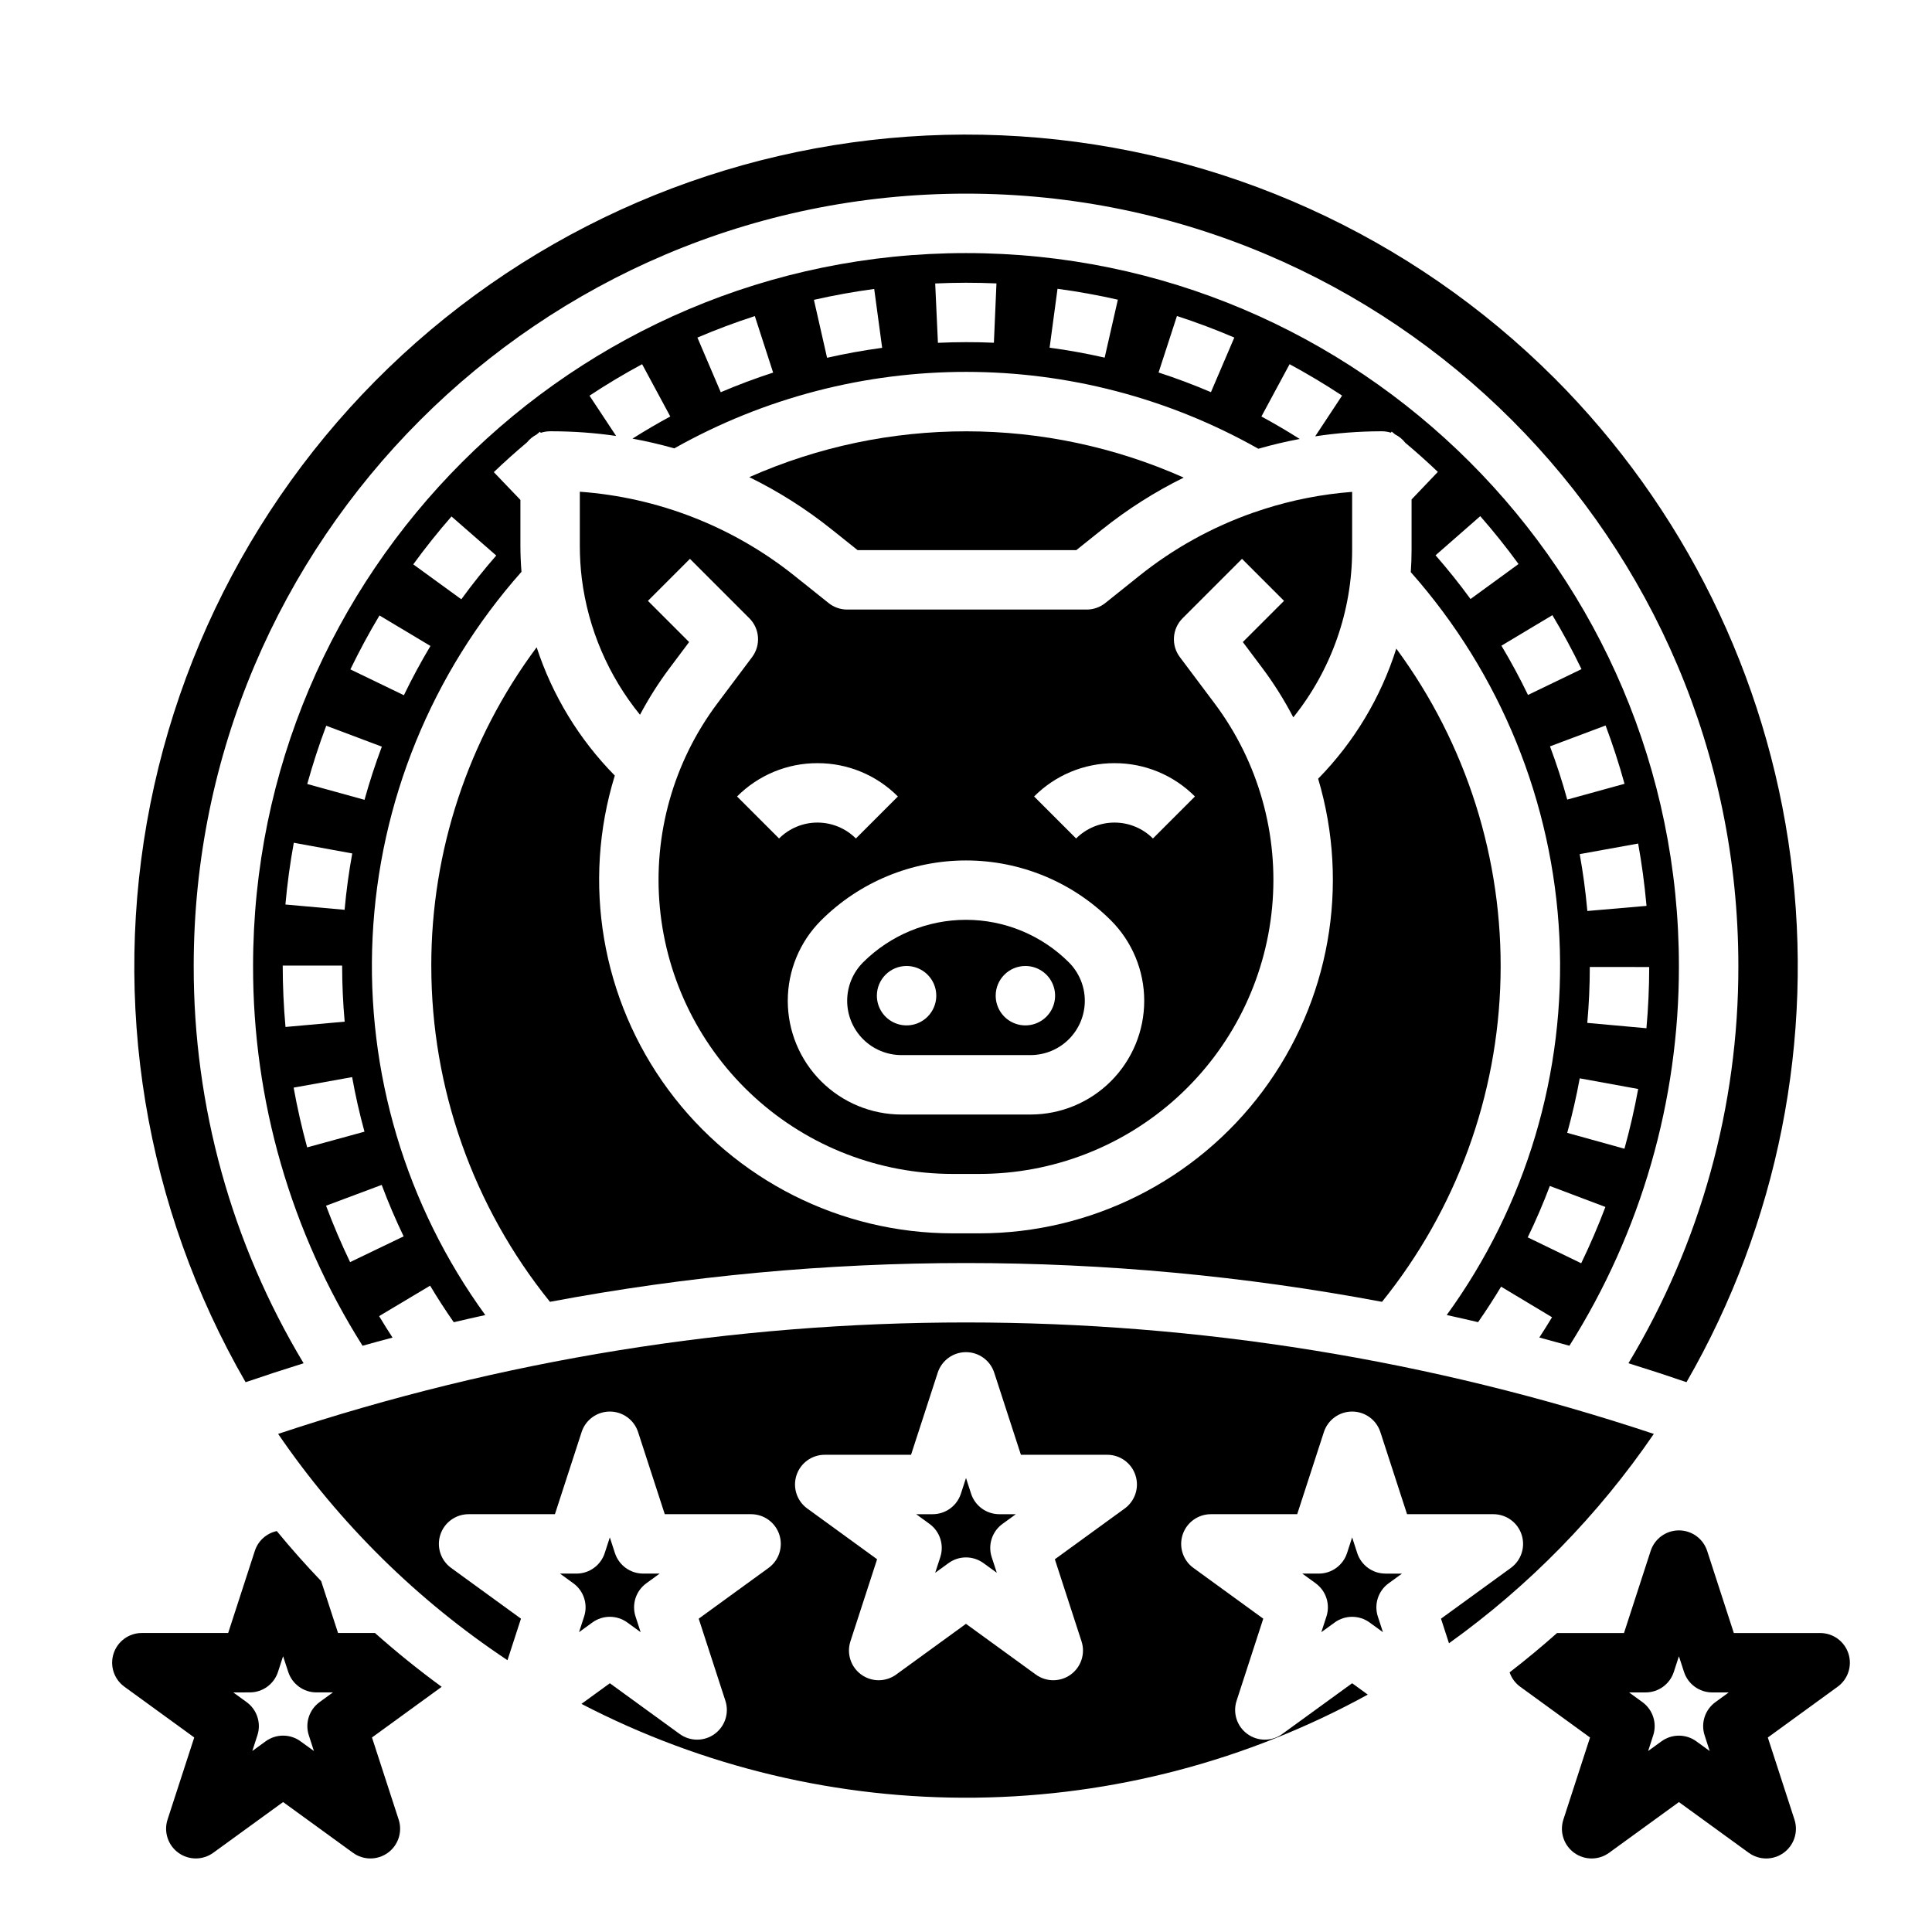
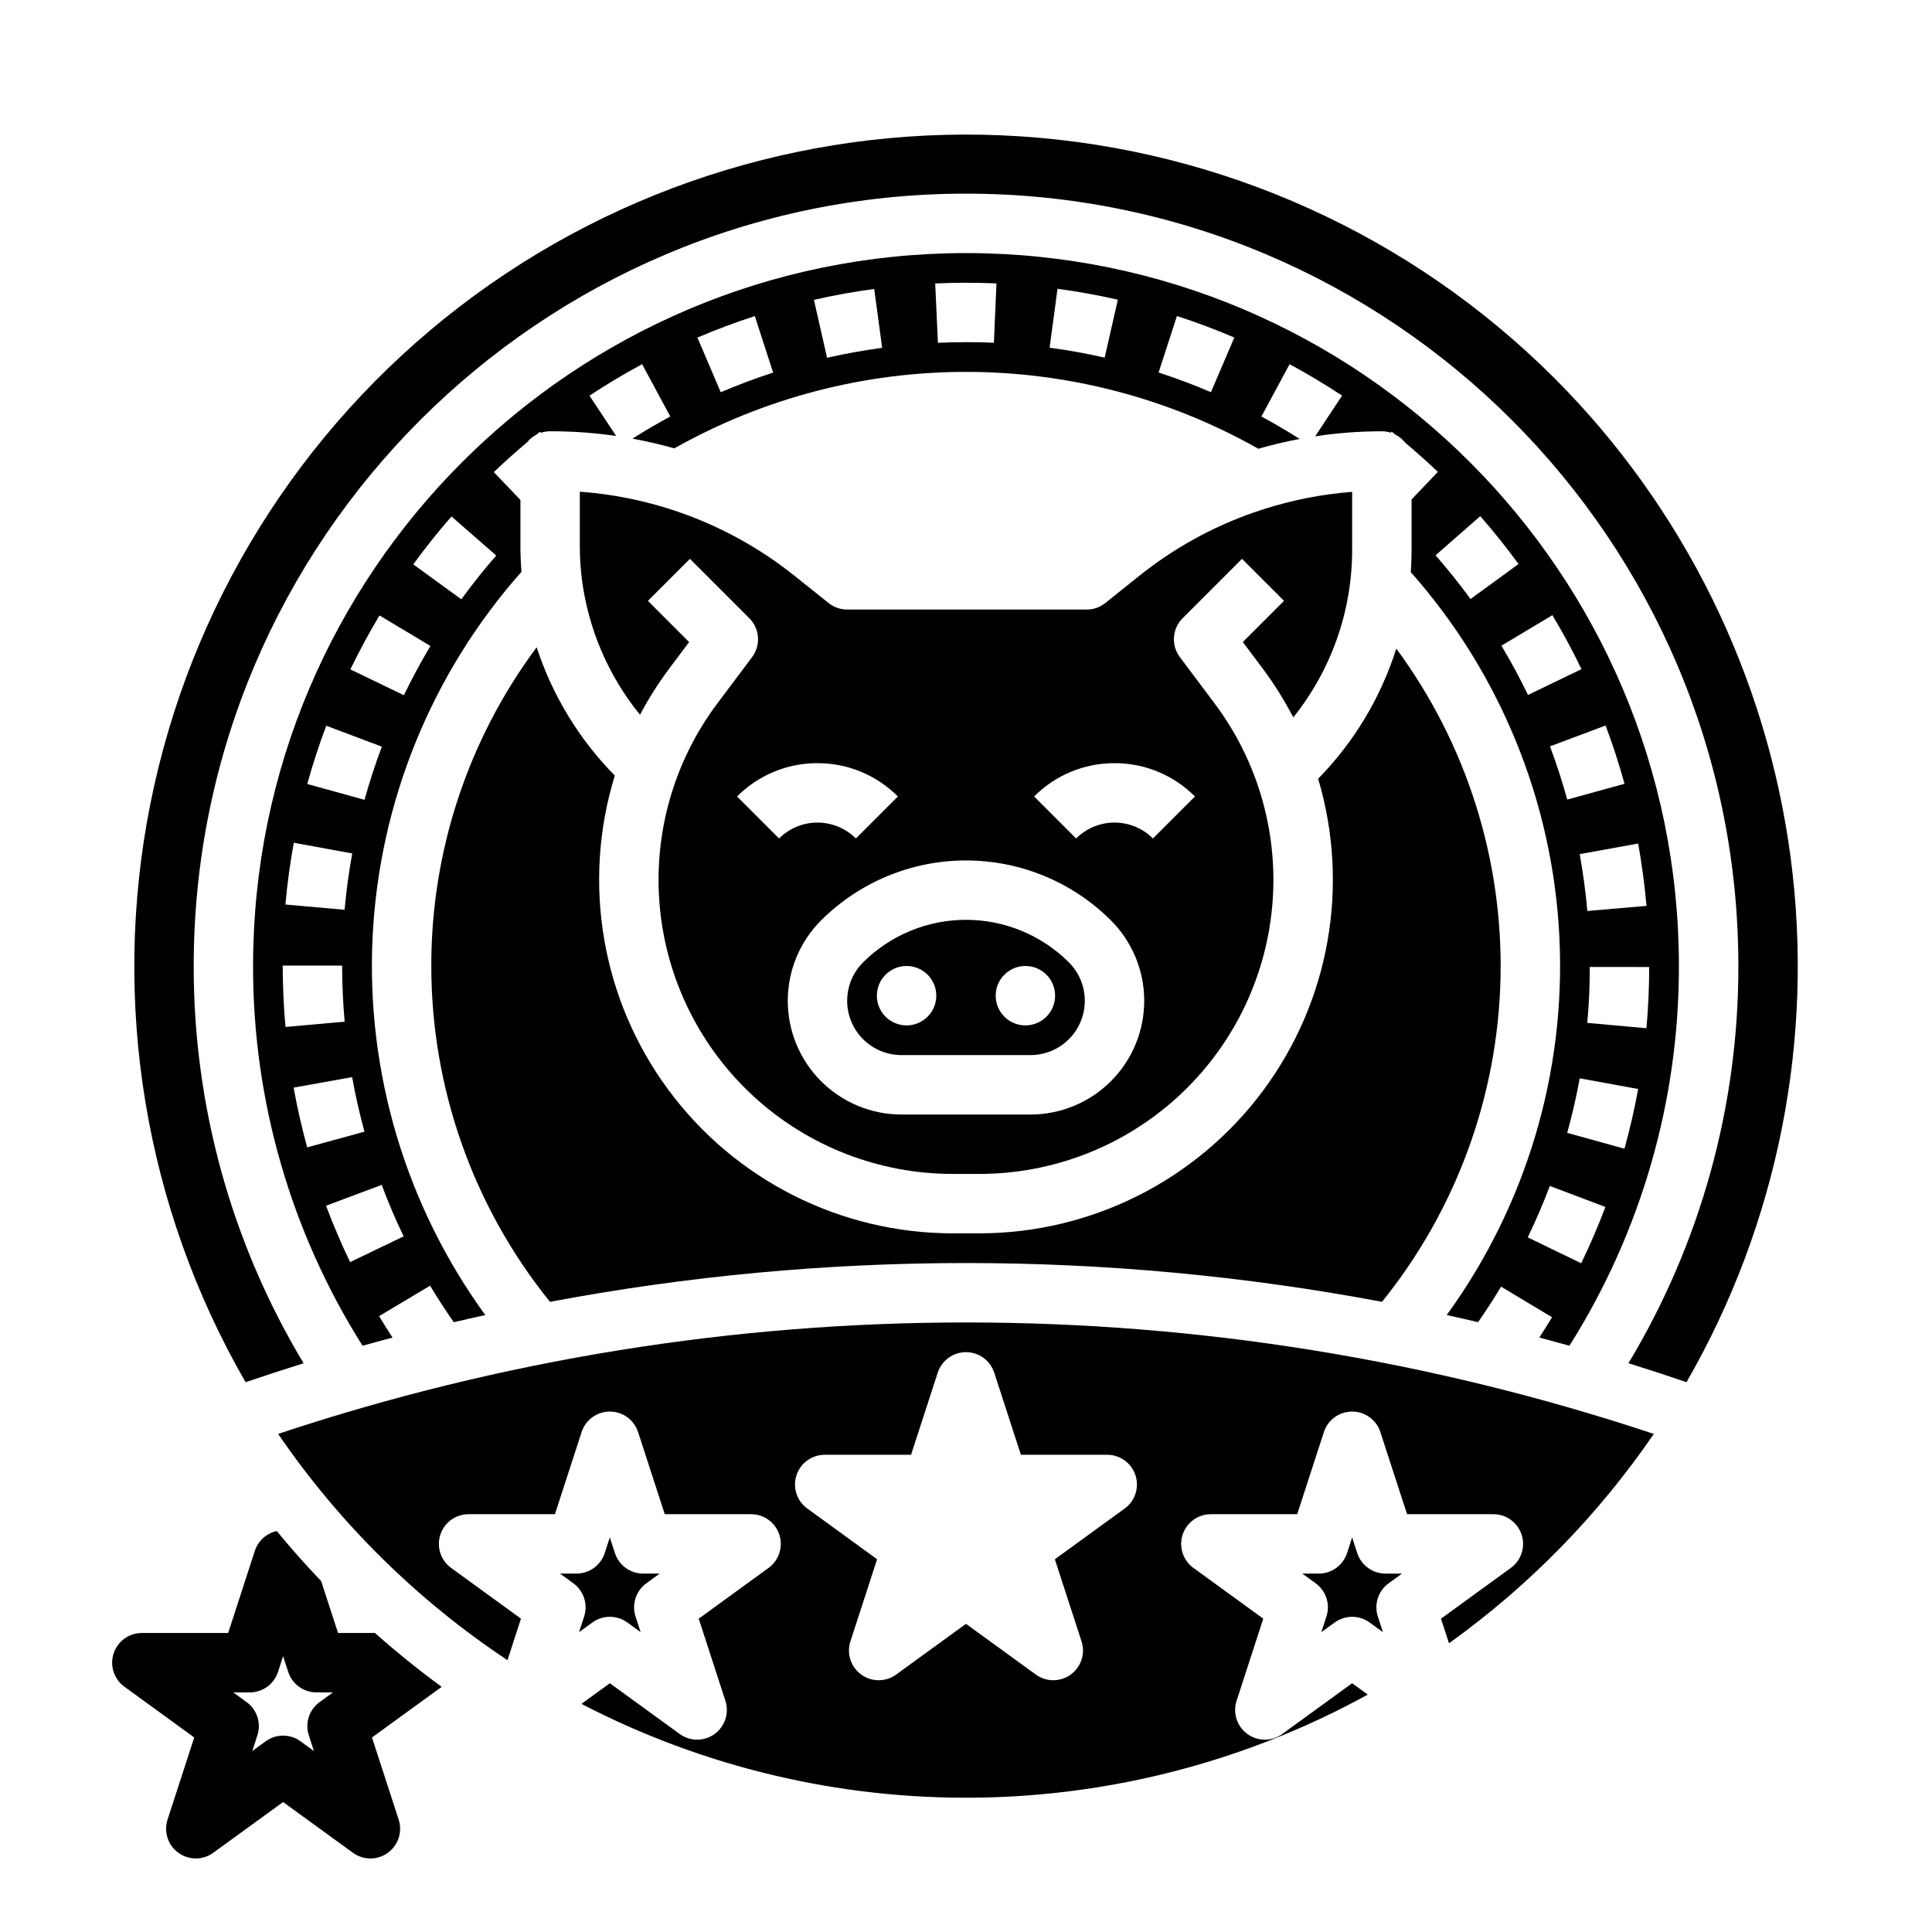
<svg xmlns="http://www.w3.org/2000/svg" fill="#000000" width="800px" height="800px" version="1.1" viewBox="144 144 512 512">
  <g>
    <path d="m242.58 604.45 18.469-13.422c-6.082-4.449-11.977-9.203-17.684-14.27l-9.781 0.004-4.477-13.758c-4.102-4.289-8.023-8.707-11.758-13.254-2.738 0.59-4.953 2.59-5.816 5.254l-7.066 21.758h-22.875c-3.41-0.004-6.434 2.195-7.488 5.438-1.055 3.242 0.102 6.797 2.863 8.801l18.508 13.449-7.074 21.758c-1.051 3.242 0.105 6.793 2.863 8.797 2.758 2.004 6.492 2.004 9.25 0l18.508-13.441 18.508 13.441h0.004c2.758 2.008 6.492 2.008 9.254 0.004 2.758-2.004 3.914-5.559 2.859-8.801zm-13.883-9.379v0.004c-2.762 2.004-3.914 5.555-2.856 8.797l1.348 4.164-3.543-2.566v-0.004c-2.754-2.008-6.492-2.008-9.25 0l-3.531 2.566 1.348-4.164v0.004c1.055-3.242-0.102-6.797-2.863-8.797l-3.531-2.566 4.367-0.004c3.414 0.004 6.438-2.195 7.488-5.441l1.348-4.152 1.359 4.152c1.051 3.242 4.07 5.441 7.477 5.441h4.371z" />
-     <path d="m633.85 582.21c-1.051-3.246-4.078-5.445-7.488-5.441h-22.879l-7.066-21.758c-1.051-3.242-4.074-5.441-7.488-5.441-3.41 0-6.434 2.199-7.488 5.441l-7.066 21.758h-17.738c-4.094 3.633-8.285 7.106-12.574 10.422l-0.004-0.004c0.52 1.535 1.504 2.871 2.816 3.82l18.5 13.449-7.066 21.758c-1.051 3.242 0.105 6.793 2.863 8.797 2.758 2.004 6.492 2.004 9.25 0l18.508-13.441 18.508 13.441h0.004c2.758 2.004 6.492 2.004 9.25 0 2.758-2.004 3.914-5.555 2.863-8.797l-7.066-21.758 18.5-13.453v0.004c2.758-2.004 3.914-5.555 2.863-8.797zm-35.246 12.871c-2.762 2-3.918 5.555-2.863 8.797l1.348 4.164-3.531-2.566-0.004-0.004c-2.754-2.008-6.492-2.008-9.25 0l-3.531 2.566 1.348-4.164v0.004c1.055-3.242-0.102-6.797-2.863-8.797l-3.531-2.566h4.367v-0.004c3.414 0.004 6.438-2.195 7.488-5.441l1.348-4.152 1.348 4.152c1.055 3.246 4.078 5.445 7.488 5.441h4.367z" />
-     <path d="m398.65 539.84c-1.055 3.246-4.078 5.441-7.488 5.441h-4.367l3.535 2.566c2.758 2.004 3.914 5.559 2.859 8.801l-1.352 4.156 3.535-2.566c2.758-2.008 6.496-2.008 9.254 0l3.535 2.566-1.352-4.156c-1.051-3.242 0.102-6.797 2.859-8.801l3.535-2.566h-4.371 0.004c-3.41 0-6.434-2.195-7.488-5.441l-1.348-4.156z" />
    <path d="m559.91 500.64c19.012-30.121 29.078-65.027 29.016-100.64 0-104.18-84.754-188.93-188.93-188.93-104.17 0-188.93 84.754-188.93 188.93-0.059 35.617 10.004 70.52 29.016 100.64 2.641-0.742 5.289-1.465 7.941-2.168-1.219-1.879-2.414-3.773-3.555-5.684l13.516-8.074c1.961 3.285 4.062 6.531 6.266 9.688 2.777-0.656 5.562-1.289 8.352-1.898v-0.004c-21.07-29.016-31.605-64.355-29.859-100.17 1.742-35.816 15.664-69.965 39.453-96.793-0.18-2.293-0.281-4.594-0.281-6.875v-12.18l-7.051-7.363c2.828-2.707 5.773-5.344 8.785-7.875 0.684-0.848 1.531-1.547 2.496-2.051 0.316-0.254 0.629-0.52 0.945-0.773l0.223 0.277c0.797-0.266 1.633-0.398 2.473-0.402h0.512c5.684 0.008 11.363 0.418 16.984 1.238l-7.059-10.676c4.512-2.984 9.203-5.789 13.945-8.344l7.465 13.859c-3.387 1.824-6.742 3.797-10.02 5.867 3.727 0.684 7.414 1.543 11.07 2.578l0.004 0.008c48.055-27.066 106.77-27.027 154.79 0.098 3.613-1.039 7.266-1.906 10.957-2.594-3.312-2.102-6.715-4.102-10.148-5.953l7.469-13.859c4.734 2.551 9.414 5.352 13.91 8.32l-7.125 10.793h0.004c5.738-0.871 11.535-1.316 17.34-1.336h0.324c0.805 0 1.609 0.125 2.375 0.367l0.227-0.281c0.312 0.25 0.621 0.508 0.934 0.762 1.043 0.523 1.953 1.273 2.672 2.195 2.957 2.484 5.848 5.066 8.629 7.719l-6.965 7.301v13.426c0 1.949-0.074 3.898-0.207 5.84 23.762 26.832 37.652 60.969 39.383 96.762 1.73 35.797-8.801 71.113-29.859 100.11 2.777 0.609 5.547 1.242 8.312 1.891 2.137-3.07 4.18-6.223 6.094-9.406l13.5 8.105c-1.082 1.805-2.215 3.594-3.367 5.371 2.66 0.707 5.32 1.434 7.977 2.18zm-338.05-133.3 15.488 2.832c-0.898 4.922-1.582 9.945-2.027 14.934l-15.684-1.402c0.488-5.465 1.234-10.973 2.223-16.363zm-2.934 32.555 15.742-0.008c0.004 4.93 0.23 9.93 0.672 14.863l-15.68 1.406c-0.488-5.398-0.734-10.871-0.738-16.266zm2.894 32.336 15.496-2.785c0.871 4.852 1.973 9.719 3.273 14.461l-15.188 4.16c-1.422-5.195-2.629-10.523-3.586-15.84zm23.332 25.781c1.727 4.617 3.684 9.203 5.816 13.637l-14.188 6.824c-2.336-4.859-4.481-9.887-6.375-14.945zm-4.551-102.05-15.176-4.195c1.438-5.195 3.129-10.391 5.031-15.441l14.734 5.543c-1.734 4.613-3.277 9.355-4.59 14.094zm10.43-27.719-14.176-6.848c2.344-4.852 4.938-9.664 7.711-14.293l13.508 8.086c-2.531 4.231-4.902 8.625-7.043 13.055zm24.477-37.023c-3.246 3.719-6.359 7.621-9.254 11.598l-12.734-9.258c3.168-4.356 6.574-8.625 10.129-12.695zm59.496-43.277-6.184-14.48c4.961-2.117 10.082-4.035 15.215-5.699l4.852 14.977c-4.688 1.52-9.355 3.269-13.887 5.203zm28.176-9.129-3.484-15.355c5.242-1.191 10.617-2.16 15.977-2.883l2.106 15.602c-4.898 0.664-9.809 1.551-14.598 2.637zm44.211-3.984c-2.445-0.105-4.926-0.168-7.383-0.156-2.477 0.004-4.981 0.062-7.449 0.176l-0.723-15.727c2.703-0.125 5.445-0.188 8.152-0.191 2.668 0.004 5.406 0.055 8.082 0.172zm29.355 3.945c-4.793-1.09-9.703-1.98-14.59-2.637l2.098-15.605c5.352 0.719 10.734 1.691 15.988 2.887zm28.164 9.152c-4.535-1.941-9.203-3.695-13.875-5.211l4.867-14.973c5.121 1.664 10.234 3.586 15.203 5.711zm109.59 200.5-15.172-4.211c1.316-4.746 2.434-9.609 3.316-14.449l15.488 2.824c-0.969 5.305-2.195 10.633-3.637 15.836zm5.824-31.934-15.68-1.418c0.441-4.894 0.668-9.879 0.668-14.812l15.742 0.004c-0.004 5.406-0.25 10.863-0.734 16.227zm-0.02-32.859 0.039 0.434-15.684 1.355-0.031-0.348c-0.449-4.945-1.117-9.891-1.992-14.723l15.492-2.805c0.953 5.293 1.684 10.703 2.172 16.086zm-55.867-92.473 11.844-10.375c3.559 4.062 6.969 8.328 10.145 12.688l-12.723 9.273c-2.902-3.977-6.019-7.875-9.266-11.586zm17.453 23.953 13.508-8.09c2.777 4.637 5.375 9.449 7.715 14.305l-14.18 6.84c-2.141-4.43-4.508-8.824-7.043-13.055zm12.871 26.68 14.738-5.531c1.895 5.047 3.582 10.25 5.016 15.453l-15.18 4.18c-1.305-4.75-2.844-9.492-4.574-14.102zm-5.898 130.12c2.148-4.434 4.117-9.016 5.856-13.621l14.727 5.562c-1.906 5.043-4.062 10.062-6.414 14.922z" />
    <path d="m382.9 423.61h34.191c3.816 0 7.477-1.516 10.176-4.215 2.699-2.699 4.219-6.359 4.219-10.176s-1.52-7.481-4.219-10.18c-7.238-7.223-17.047-11.277-27.27-11.277-10.227 0-20.035 4.055-27.273 11.277-2.699 2.699-4.215 6.359-4.215 10.18 0 3.816 1.516 7.477 4.215 10.176 2.699 2.699 6.359 4.215 10.176 4.215zm32.84-23.613c3.184 0 6.055 1.918 7.273 4.859s0.543 6.324-1.707 8.578c-2.25 2.25-5.637 2.926-8.578 1.707-2.941-1.219-4.859-4.09-4.859-7.273 0-4.348 3.523-7.871 7.871-7.871zm-31.488 0c3.184 0 6.055 1.918 7.273 4.859s0.543 6.324-1.707 8.578c-2.25 2.25-5.637 2.926-8.578 1.707-2.941-1.219-4.859-4.09-4.859-7.273 0-4.348 3.523-7.871 7.871-7.871z" />
    <path d="m503.68 555.58-1.348-4.156-1.352 4.156c-1.055 3.242-4.074 5.438-7.488 5.438h-4.367l3.535 2.566v0.004c2.758 2.004 3.914 5.555 2.859 8.801l-1.352 4.156 3.535-2.566v-0.004c2.758-2.004 6.496-2.004 9.254 0l3.535 2.566-1.352-4.156v0.004c-1.051-3.246 0.102-6.797 2.863-8.801l3.535-2.566h-4.371v-0.004c-3.41 0-6.434-2.195-7.488-5.438z" />
    <path d="m217.71 524c16.215 23.711 36.848 44.074 60.777 59.969l3.574-11.004-18.508-13.449c-2.758-2.004-3.914-5.555-2.859-8.801 1.055-3.242 4.078-5.438 7.488-5.438h22.879l7.07-21.758h-0.004c1.055-3.246 4.074-5.441 7.484-5.441 3.414 0 6.434 2.195 7.488 5.441l7.07 21.758h22.879c3.41 0 6.43 2.195 7.484 5.438 1.055 3.242-0.102 6.797-2.859 8.801l-18.508 13.449 7.07 21.758c1.055 3.242-0.102 6.797-2.859 8.801-2.762 2.004-6.496 2.004-9.254 0l-18.508-13.445-7.527 5.469-0.004-0.004c32.266 16.75 68.156 25.285 104.5 24.855 36.348-0.426 72.031-9.809 103.89-27.312l-4.144-3.012-18.508 13.445v0.004c-2.762 2.004-6.496 2.004-9.254 0-2.762-2.004-3.914-5.559-2.859-8.801l7.07-21.758-18.508-13.449h-0.004c-2.758-2.004-3.914-5.559-2.859-8.801 1.055-3.242 4.078-5.438 7.488-5.438h22.875l7.07-21.758c1.055-3.246 4.078-5.441 7.488-5.441 3.41 0 6.434 2.195 7.484 5.441l7.07 21.758h22.879c3.41 0 6.434 2.195 7.484 5.438 1.055 3.242-0.098 6.797-2.859 8.801l-18.508 13.449 2.117 6.519c21.195-15.184 39.566-33.961 54.281-55.484-118.34-39.383-246.24-39.383-364.57 0zm189.77-16.227 7.07 21.758h22.879c3.41 0 6.43 2.195 7.484 5.441 1.055 3.242-0.102 6.797-2.859 8.801l-18.508 13.449 7.07 21.758v-0.004c1.055 3.246-0.102 6.797-2.859 8.801-2.762 2.004-6.496 2.004-9.254 0l-18.508-13.445-18.508 13.445c-2.762 2.004-6.496 2.004-9.254 0-2.762-2.004-3.914-5.555-2.863-8.801l7.07-21.758-18.508-13.449v0.004c-2.758-2.004-3.914-5.559-2.859-8.801 1.055-3.246 4.078-5.441 7.488-5.441h22.875l7.07-21.758c1.055-3.242 4.078-5.438 7.488-5.438s6.43 2.195 7.484 5.438z" />
    <path d="m258.3 400c-0.004 32.387 11.098 63.797 31.445 88.996 72.863-13.703 147.64-13.703 220.5 0 19.68-24.375 30.727-54.59 31.41-85.91 0.688-31.32-9.027-61.984-27.625-87.199-4.094 12.965-11.188 24.777-20.707 34.484 8.449 28.359 3.012 59.039-14.672 82.766-17.684 23.723-45.531 37.703-75.121 37.711h-7.074c-29.738-0.016-57.703-14.145-75.363-38.074-17.66-23.926-22.918-54.816-14.164-83.238-9.441-9.578-16.527-21.219-20.711-34-18.168 24.41-27.961 54.035-27.922 84.465z" />
    <path d="m555.86 244.14c-37.832-37.785-88.105-60.531-141.46-64.008-53.355-3.477-106.16 12.551-148.57 45.105-42.414 32.555-71.555 79.414-81.996 131.86-10.438 52.438-1.465 106.89 25.25 153.2 5.106-1.746 10.23-3.418 15.379-5.016l-0.004-0.004c-19.113-31.785-29.184-68.188-29.125-105.28 0-112.86 91.816-204.68 204.68-204.68 112.86 0 204.67 91.816 204.67 204.67v0.004c0.059 37.09-10.012 73.492-29.125 105.28 5.144 1.602 10.27 3.273 15.375 5.016l0.004 0.004c24.238-42.047 33.938-90.91 27.598-139.02-6.34-48.117-28.363-92.801-62.668-127.13z" />
    <path d="m297.66 274.31v14.359c0 2.883 0.176 5.766 0.52 8.625l0.012 0.117h0.004c1.672 13.207 7.012 25.68 15.41 36.008 2.309-4.352 4.953-8.52 7.91-12.457l5.109-6.812-10.918-10.918 11.133-11.133 15.742 15.742h0.004c2.769 2.769 3.082 7.156 0.73 10.289l-9.207 12.277c-11.637 15.516-17.07 34.812-15.238 54.121s10.797 37.242 25.145 50.293c14.348 13.051 33.047 20.281 52.441 20.281h7.074c19.395 0 38.094-7.231 52.441-20.281 14.348-13.051 23.312-30.984 25.145-50.293 1.832-19.309-3.602-38.605-15.238-54.121l-9.207-12.277c-2.348-3.133-2.039-7.519 0.734-10.289l15.742-15.742 11.133 11.133-10.918 10.914 5.109 6.812 0.004 0.004c3.109 4.144 5.871 8.543 8.262 13.145 10.086-12.57 15.586-28.199 15.594-44.316v-15.441c-7.965 0.609-15.832 2.148-23.441 4.586-0.934 0.297-1.836 0.594-2.731 0.91-10.953 3.832-21.176 9.496-30.23 16.75l-9.016 7.215c-1.398 1.117-3.133 1.727-4.918 1.727h-63.488c-1.789 0-3.519-0.609-4.918-1.723l-9.023-7.215c-16.277-13.016-36.121-20.789-56.906-22.289zm141.7 71.934v0.004c7.996-0.023 15.672 3.156 21.309 8.828l-11.133 11.133v-0.004c-2.699-2.699-6.359-4.215-10.176-4.215s-7.481 1.516-10.18 4.215l-11.133-11.133v0.004c5.641-5.672 13.312-8.852 21.312-8.828zm-0.957 41.664v0.004c5.652 5.652 8.828 13.316 8.828 21.309 0 7.996-3.176 15.66-8.828 21.312s-13.316 8.828-21.309 8.828h-34.191c-7.992 0-15.656-3.176-21.309-8.828s-8.828-13.316-8.828-21.309c0-7.996 3.176-15.66 8.828-21.312 10.195-10.168 24.004-15.883 38.406-15.883 14.398 0 28.211 5.711 38.402 15.883zm-77.766-41.66c8-0.023 15.672 3.156 21.312 8.828l-11.133 11.133v-0.004c-2.699-2.699-6.359-4.215-10.18-4.215-3.816 0-7.477 1.516-10.176 4.215l-11.133-11.133v0.004c5.641-5.672 13.312-8.852 21.309-8.828z" />
-     <path d="m371.27 289.79h57.965l6.856-5.488 0.004 0.004c6.684-5.352 13.926-9.957 21.605-13.738-36.637-16.309-78.461-16.355-115.13-0.121 7.762 3.805 15.086 8.453 21.836 13.859z" />
    <path d="m297.45 576.54 3.535-2.566c2.758-2.004 6.496-2.004 9.254 0l3.535 2.566-1.352-4.156v0.004c-1.051-3.246 0.102-6.797 2.863-8.801l3.535-2.57h-4.371c-3.41 0-6.434-2.195-7.488-5.438l-1.352-4.156-1.352 4.156h0.004c-1.055 3.242-4.078 5.438-7.488 5.438h-4.371l3.535 2.57h0.004c2.758 2.004 3.914 5.555 2.859 8.801z" />
  </g>
</svg>